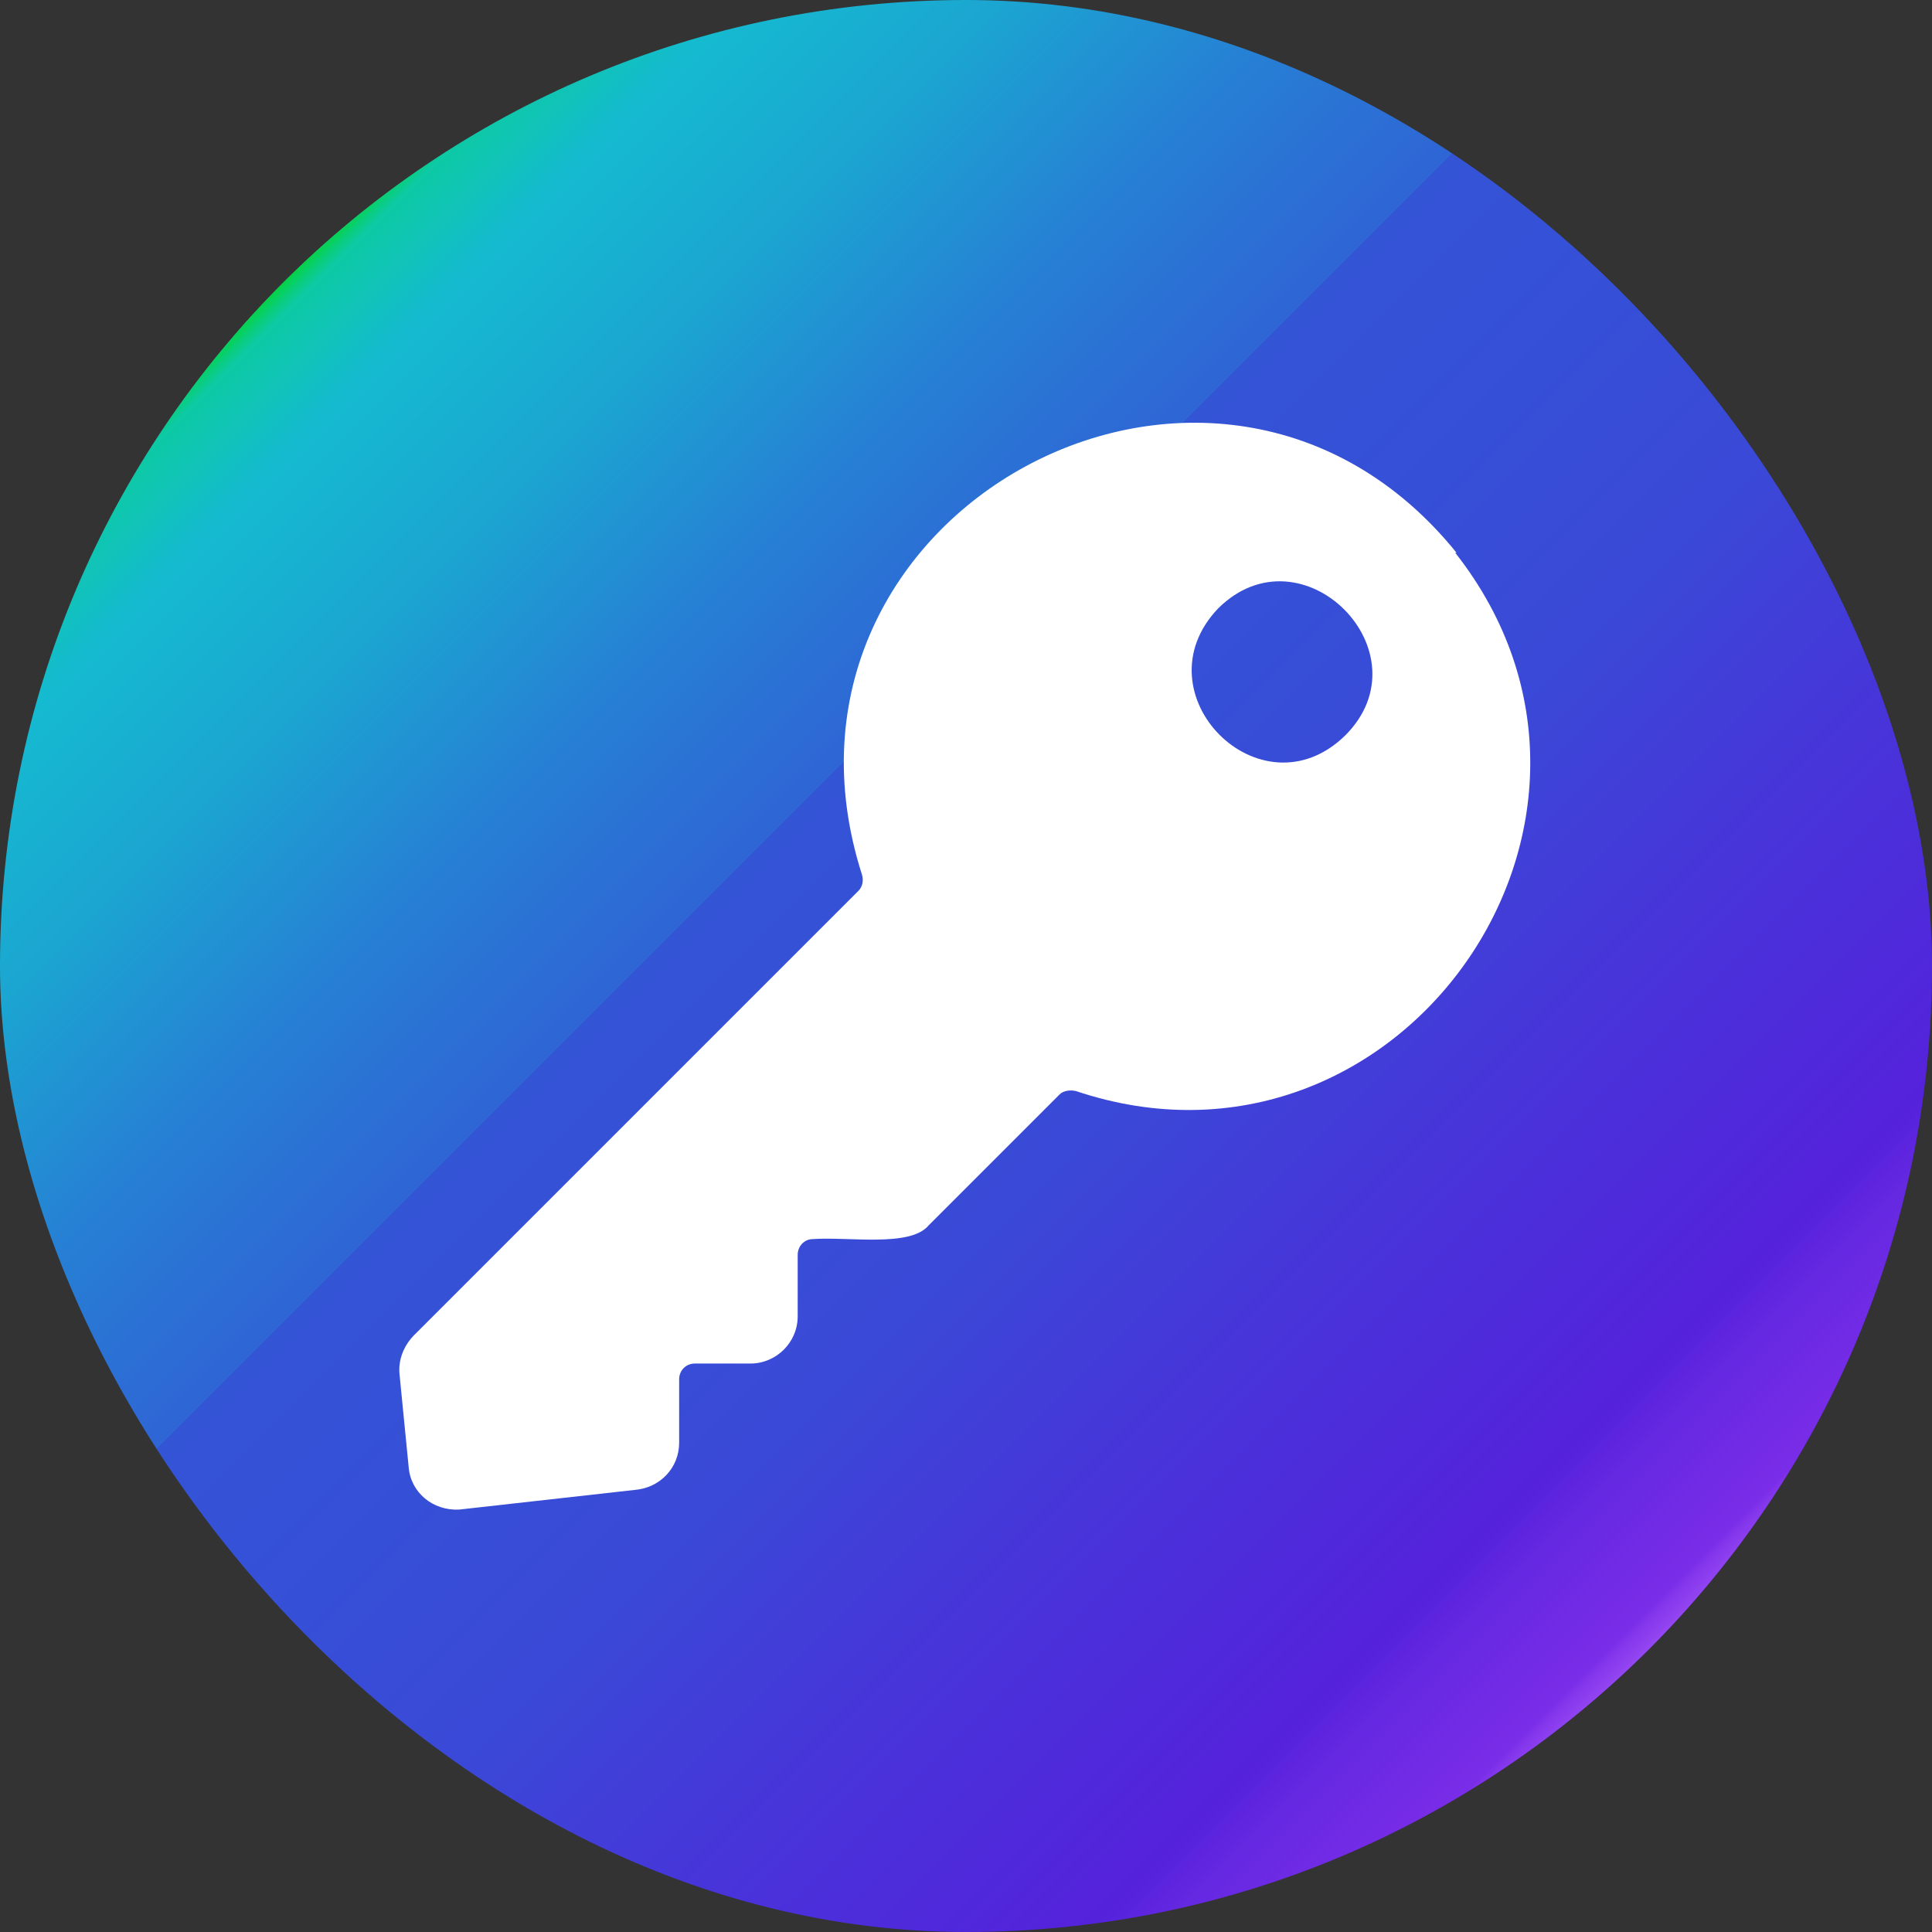
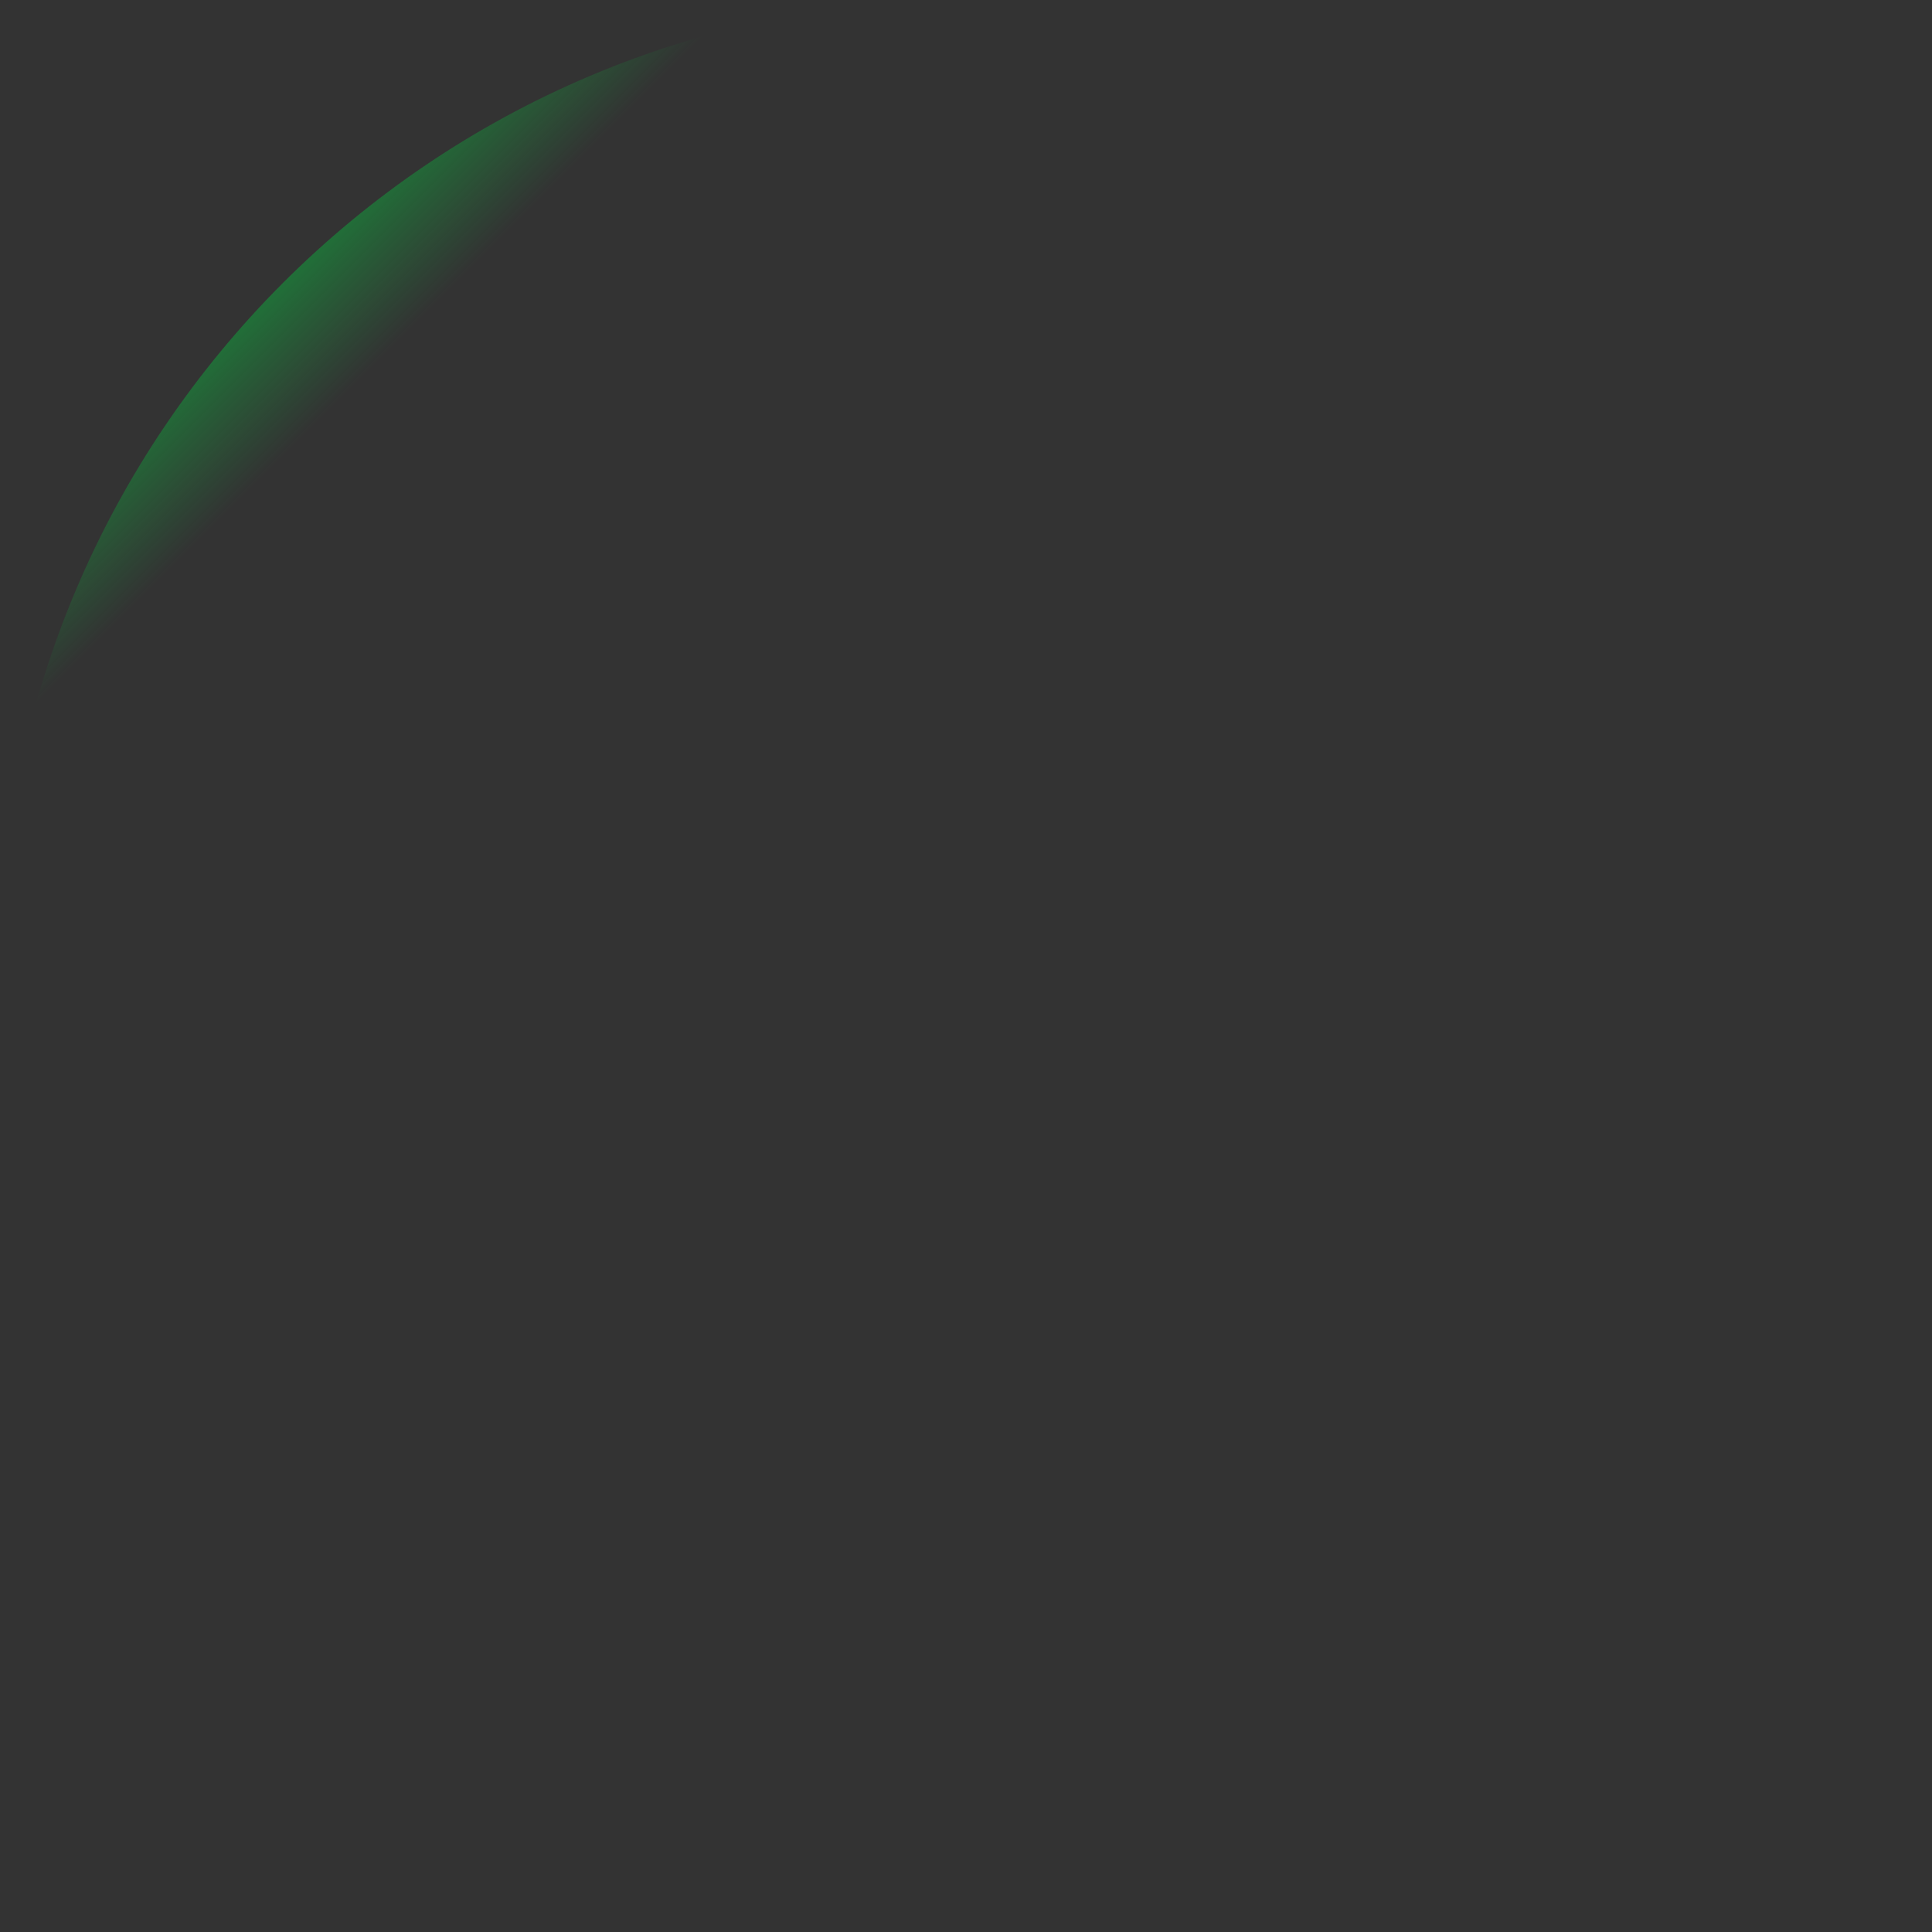
<svg xmlns="http://www.w3.org/2000/svg" xmlns:xlink="http://www.w3.org/1999/xlink" version="1.1" viewBox="0 0 295 295">
  <rect x="0" y="0" width="295" height="295" fill="#333333" stroke="none" />
  <defs>
    <style>
      .cls-1 {
        fill: #fff;
      }

      .cls-2 {
        fill: url(#Dégradé_sans_nom_41);
      }

      .cls-3 {
        fill: url(#Dégradé_sans_nom_38);
      }

      .cls-4 {
        fill: url(#Dégradé_sans_nom_84);
      }

      .cls-5 {
        fill: url(#Dégradé_sans_nom_41-2);
      }

      .cls-6 {
        fill: url(#Dégradé_sans_nom_84-2);
      }
    </style>
    <linearGradient id="Dégradé_sans_nom_38" data-name="Dégradé sans nom 38" x1="29.6" y1="29.6" x2="262" y2="262" gradientUnits="userSpaceOnUse">
      <stop offset="0" stop-color="#06eace" />
      <stop offset="0" stop-color="#0cd5cf" />
      <stop offset=".2" stop-color="#1ba6d1" />
      <stop offset=".3" stop-color="#2680d4" />
      <stop offset=".4" stop-color="#2f65d5" />
      <stop offset=".4" stop-color="#3454d6" />
      <stop offset=".5" stop-color="#364fd7" />
      <stop offset=".6" stop-color="#3a49d7" />
      <stop offset=".7" stop-color="#4538d9" />
      <stop offset=".9" stop-color="#581ddc" />
      <stop offset="1" stop-color="#6a05e0" />
    </linearGradient>
    <linearGradient id="Dégradé_sans_nom_41" data-name="Dégradé sans nom 41" x1="267" y1="267" x2="214.9" y2="214.9" gradientUnits="userSpaceOnUse">
      <stop offset="0" stop-color="#9a4df4" />
      <stop offset="0" stop-color="#9a4df4" stop-opacity=".8" />
      <stop offset=".2" stop-color="#9a4df4" stop-opacity=".6" />
      <stop offset=".4" stop-color="#9a4df4" stop-opacity=".4" />
      <stop offset=".5" stop-color="#9a4df4" stop-opacity=".3" />
      <stop offset=".6" stop-color="#9a4df4" stop-opacity=".2" />
      <stop offset=".7" stop-color="#9a4df4" stop-opacity="0" />
      <stop offset=".9" stop-color="#9a4df4" stop-opacity="0" />
      <stop offset="1" stop-color="#9a4df4" stop-opacity="0" />
    </linearGradient>
    <linearGradient id="Dégradé_sans_nom_41-2" data-name="Dégradé sans nom 41" x1="251.8" y1="251.8" x2="247.5" y2="247.5" xlink:href="#Dégradé_sans_nom_41" />
    <linearGradient id="Dégradé_sans_nom_84" data-name="Dégradé sans nom 84" x1="31.8" y1="31.8" x2="67" y2="67" gradientUnits="userSpaceOnUse">
      <stop offset="0" stop-color="#04d341" />
      <stop offset="0" stop-color="#04d341" stop-opacity=".8" />
      <stop offset=".2" stop-color="#04d341" stop-opacity=".6" />
      <stop offset=".3" stop-color="#04d341" stop-opacity=".4" />
      <stop offset=".4" stop-color="#04d341" stop-opacity=".3" />
      <stop offset=".6" stop-color="#04d341" stop-opacity=".1" />
      <stop offset=".7" stop-color="#04d341" stop-opacity="0" />
      <stop offset=".8" stop-color="#04d341" stop-opacity="0" />
      <stop offset="1" stop-color="#04d341" stop-opacity="0" />
    </linearGradient>
    <linearGradient id="Dégradé_sans_nom_84-2" data-name="Dégradé sans nom 84" x1="43.4" y1="43.4" x2="46.6" y2="46.6" xlink:href="#Dégradé_sans_nom_84" />
  </defs>
  <g>
    <g id="Layer_1">
      <g>
        <g>
-           <rect class="cls-3" x="0" y="0" width="295" height="295" rx="147.5" ry="147.5" />
-           <rect class="cls-2" x="0" y="0" width="295" height="295" rx="147.5" ry="147.5" />
-           <rect class="cls-5" x="0" y="0" width="295" height="295" rx="147.5" ry="147.5" />
          <rect class="cls-4" x="0" y="0" width="295" height="295" rx="147.5" ry="147.5" />
-           <rect class="cls-6" x="0" y="0" width="295" height="295" rx="147.5" ry="147.5" />
        </g>
-         <path class="cls-1" d="M222.4,84.4c-36.6-45.3-108.5-6.3-90.8,49.1.3.9.1,1.9-.5,2.5l-68,68c-1.5,1.6-2.3,3.7-2.1,5.8l1.4,14.2c.3,3.9,3.7,6.7,7.7,6.5l26.8-3c3.9-.3,6.8-3.4,6.8-7.2v-9.7c0-1.3,1-2.4,2.4-2.4h8.5c3.9,0,7.2-3.2,7.2-7.2v-9.4c0-1.3,1-2.4,2.3-2.4,5.4-.4,14.9,1.3,17.7-2.1l20-20c.6-.6,1.7-.7,2.5-.5,49.2,16.5,90.1-41.3,57.9-82.2h0ZM205.4,112.3c-12.9,12.6-31.8-6.4-19.4-19.4,12.8-12.7,32.1,6.7,19.4,19.4Z" />
      </g>
    </g>
  </g>
</svg>